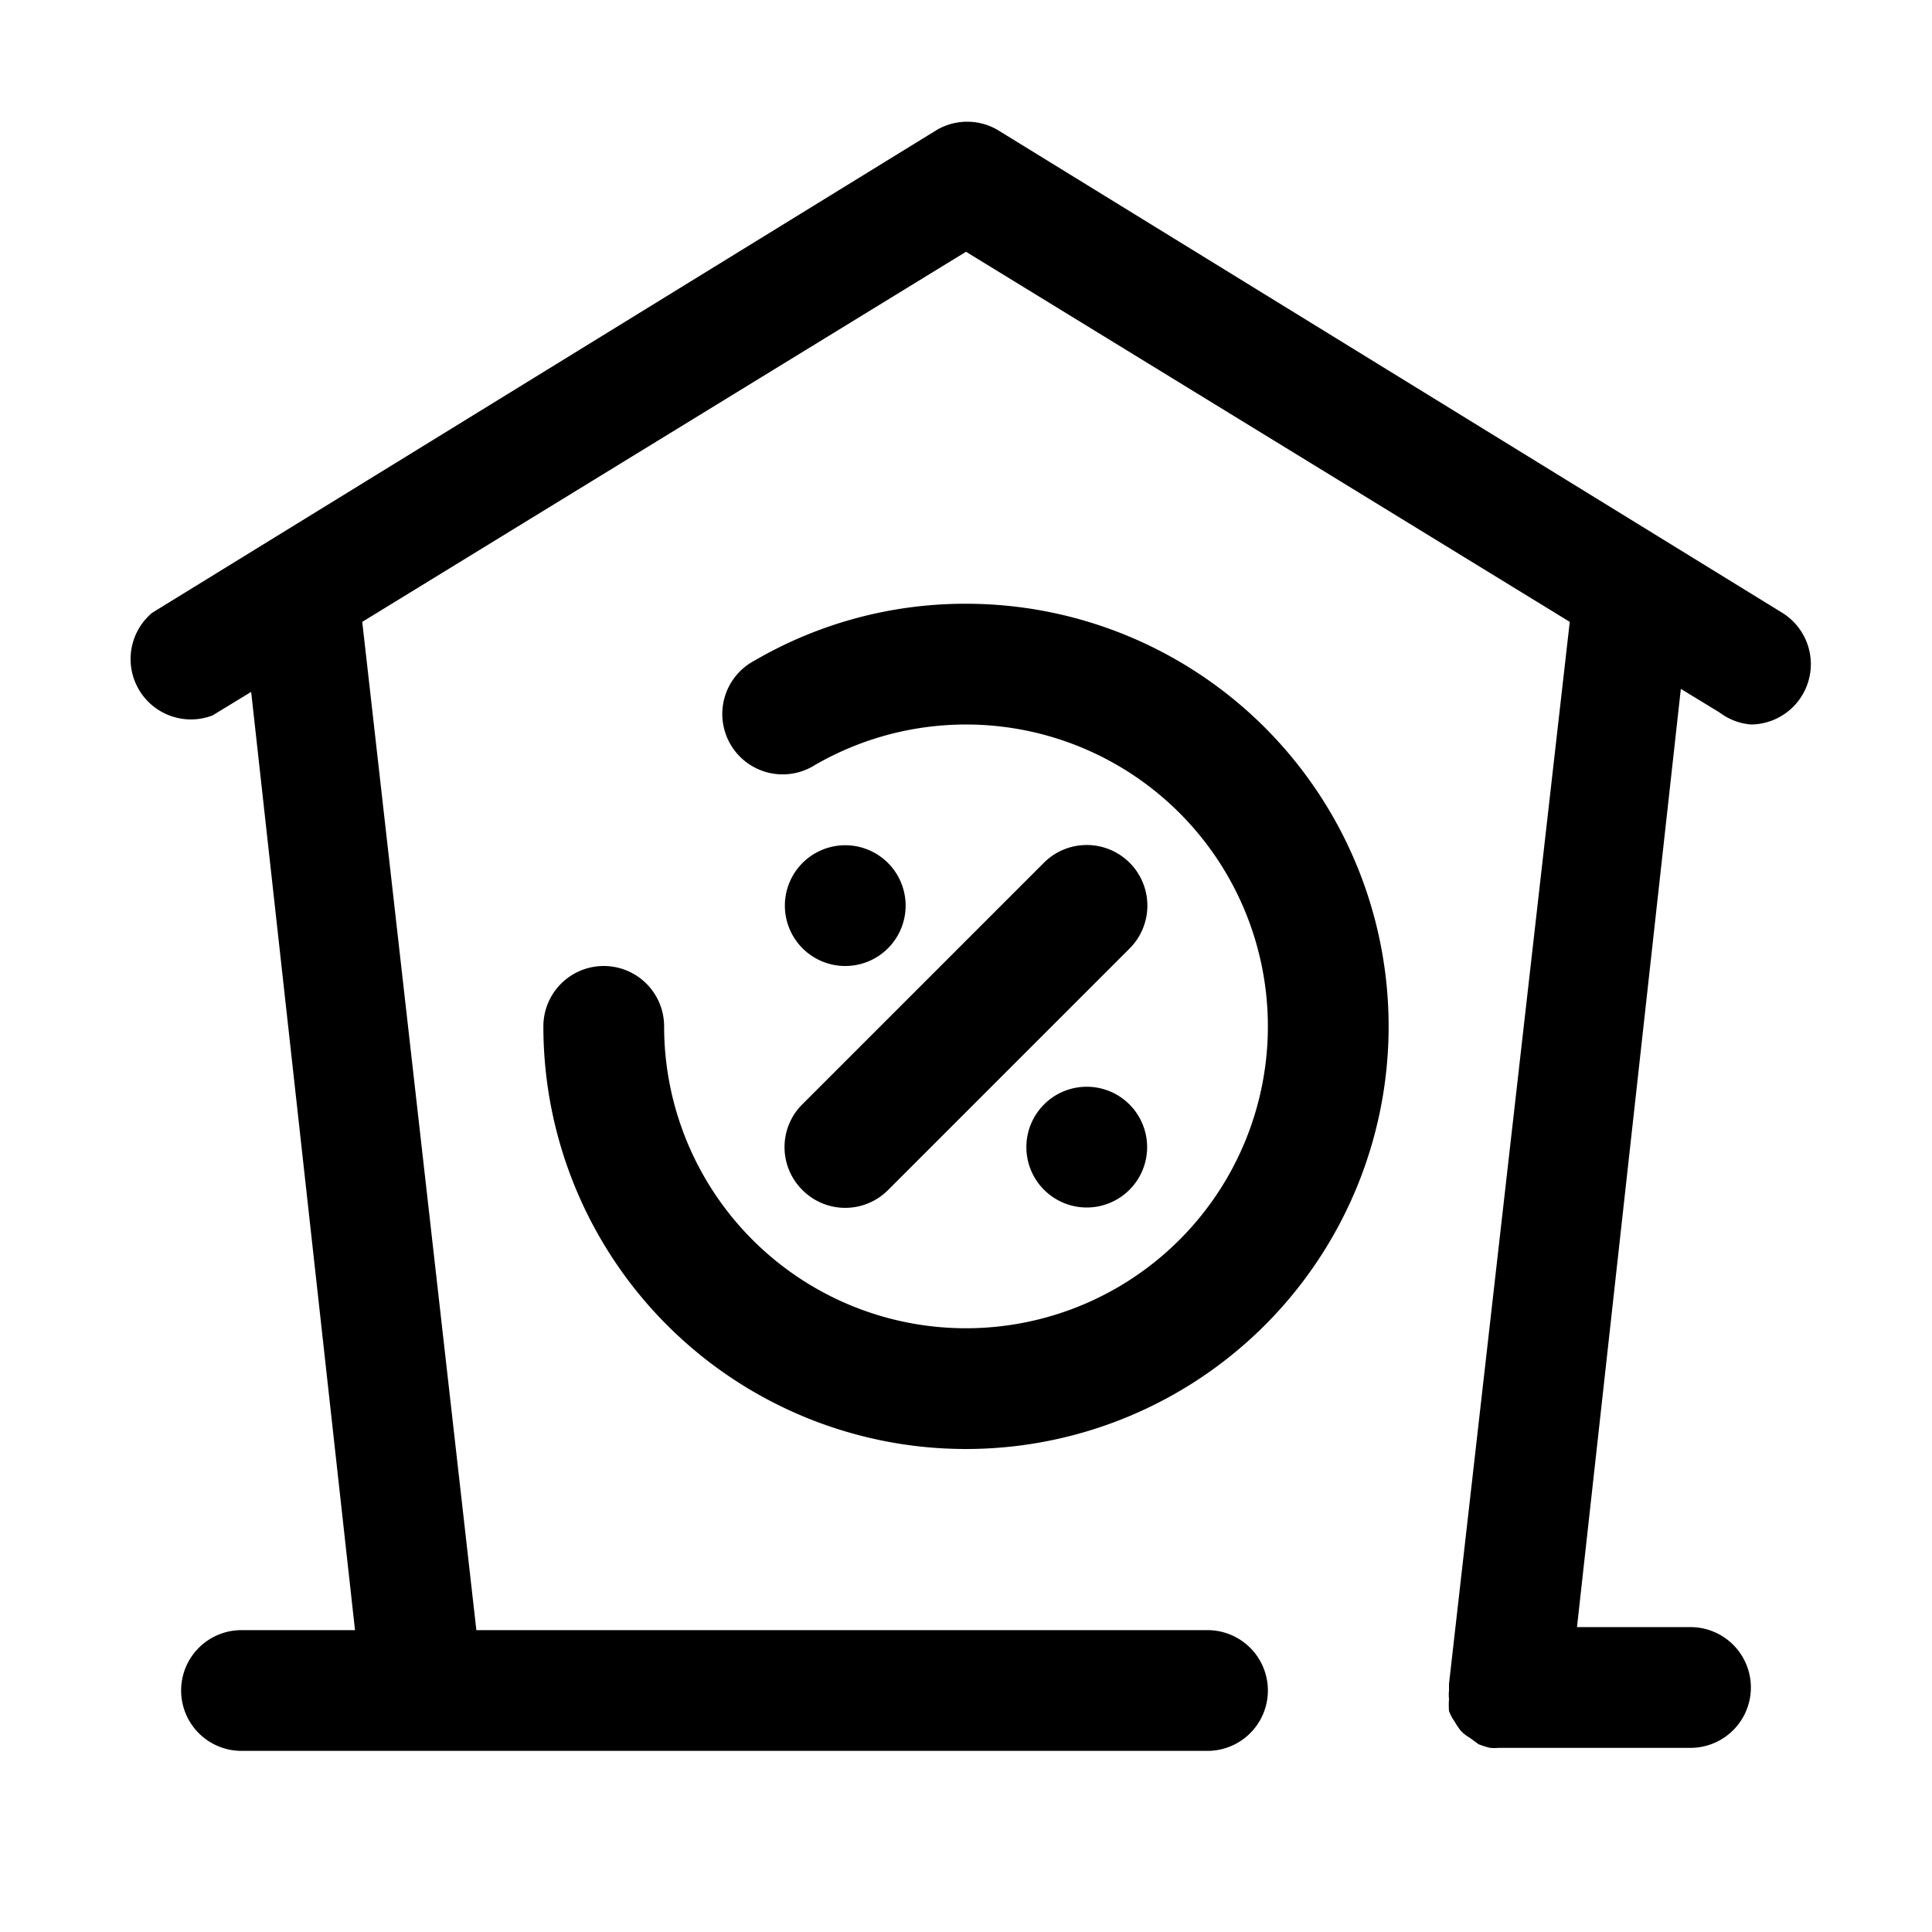
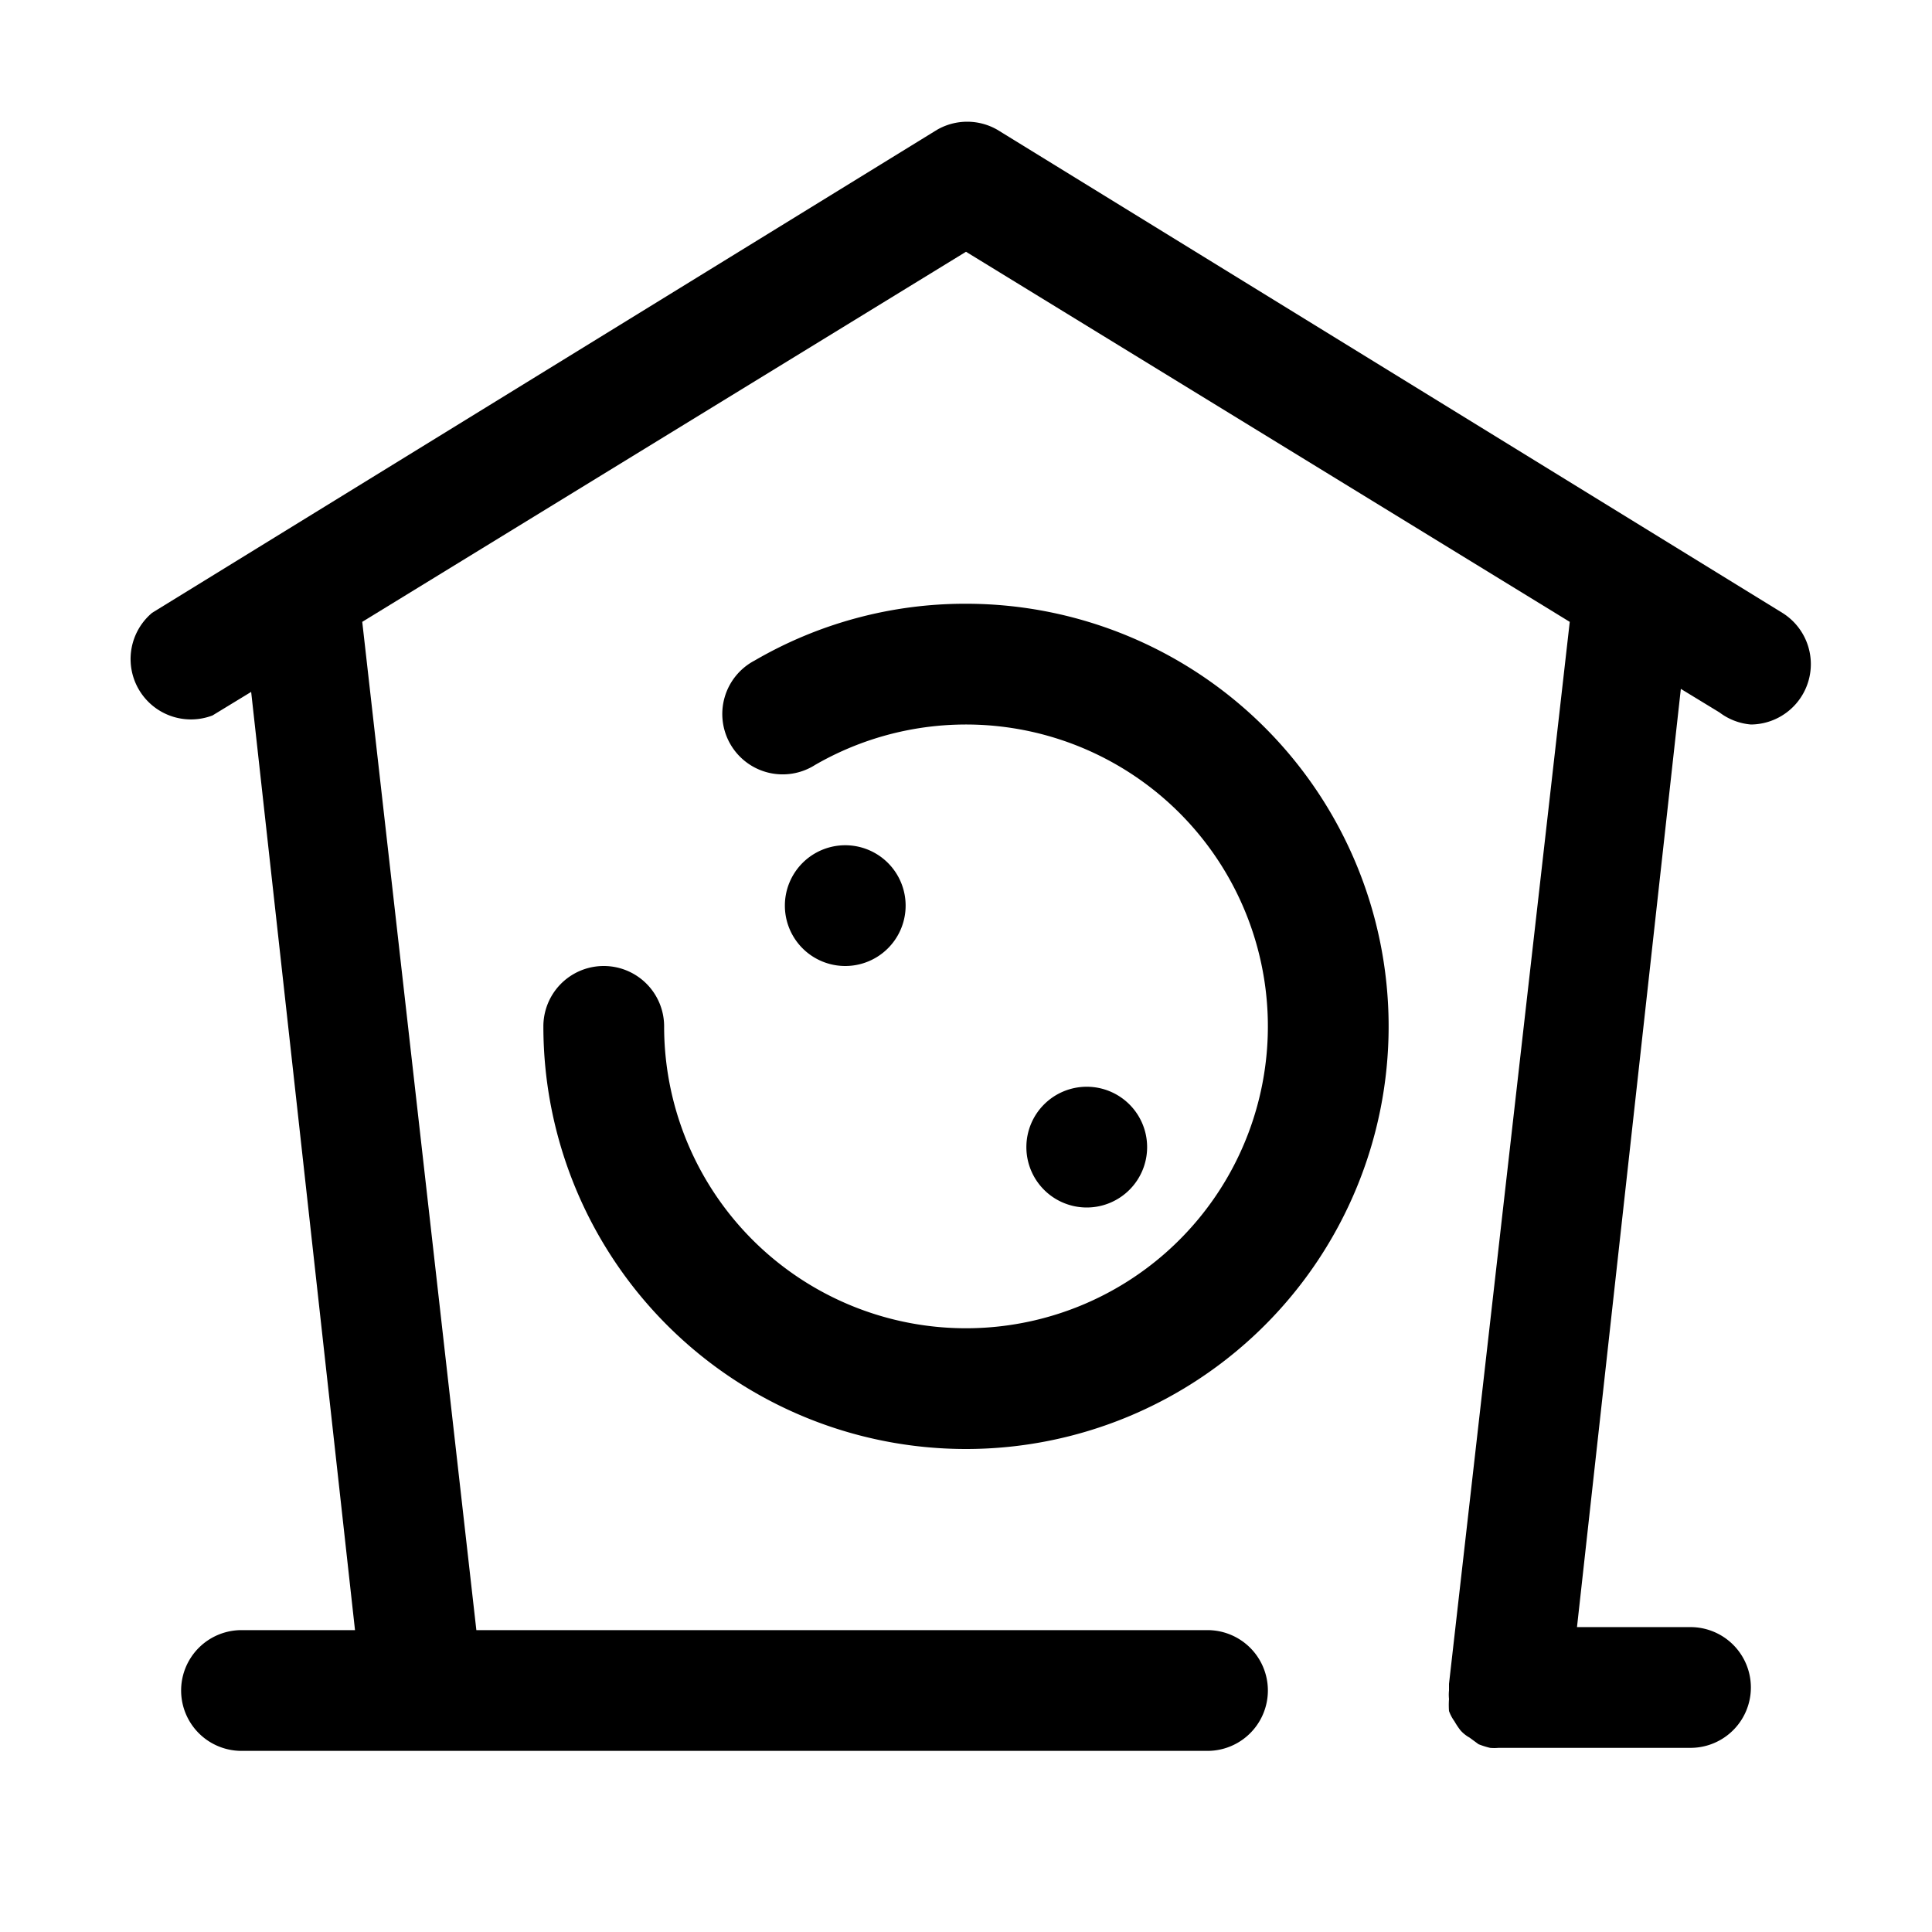
<svg xmlns="http://www.w3.org/2000/svg" viewBox="0 0 32 32">
  <g id="discount">
    <path d="m29.52 10.15-13-8a1 1 0 0 0 -1 0l-13 8a1 1 0 0 0 1 1.7l.64-.39 1.72 15.54h-1.88a1 1 0 0 0 0 2h16a1 1 0 0 0 0-2h-12.11l-1.89-16.7 10-6.13 10 6.13-2 17.59s0 0 0 .05 0 0 0 .06a.7.7 0 0 0 0 .14 1.42 1.42 0 0 0 0 .2.7.7 0 0 0 .09.17 1.3 1.3 0 0 0 .1.15.57.57 0 0 0 .15.12l.15.11a1.39 1.39 0 0 0 .19.06.74.74 0 0 0 .14 0h3.18a1 1 0 0 0 0-2h-1.88l1.72-15.54.64.39a1 1 0 0 0 .52.2 1 1 0 0 0 .52-1.85z" />
    <path d="m11 17a1 1 0 0 0 -2 0 7 7 0 1 0 7-7 6.93 6.93 0 0 0 -3.5.94 1 1 0 1 0 1 1.73 5 5 0 1 1 -2.5 4.33z" />
-     <path d="m13.29 19.71a1 1 0 0 0 1.42 0l4-4a1 1 0 0 0 -1.42-1.42l-4 4a1 1 0 0 0 0 1.42z" />
    <path d="m14 16a1 1 0 0 0 0-2 1 1 0 0 0 0 2z" />
    <path d="m18 18a1 1 0 1 0 1 1 1 1 0 0 0 -1-1z" />
  </g>
</svg>